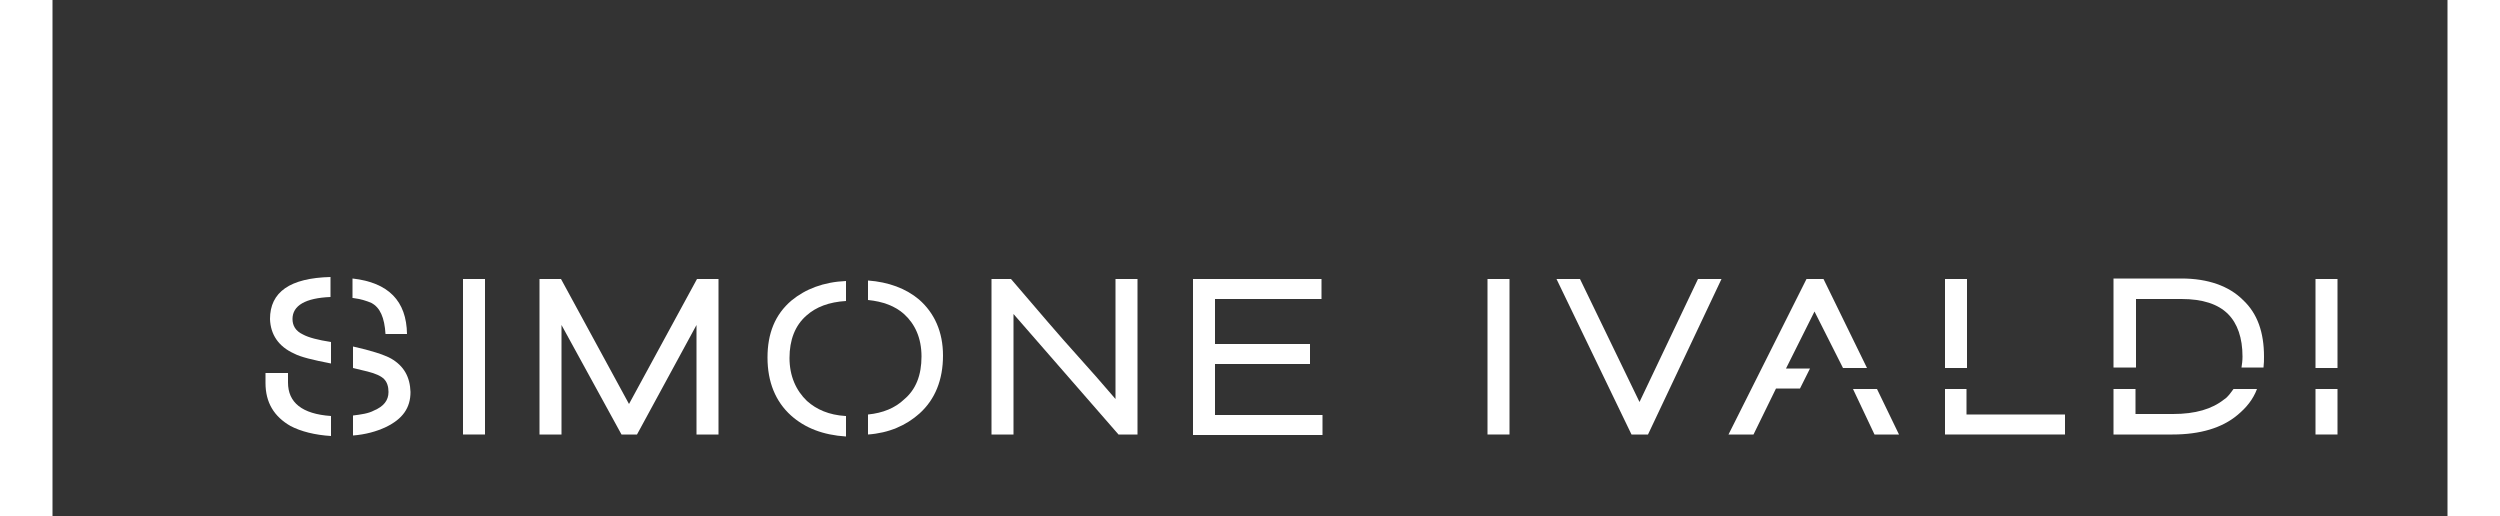
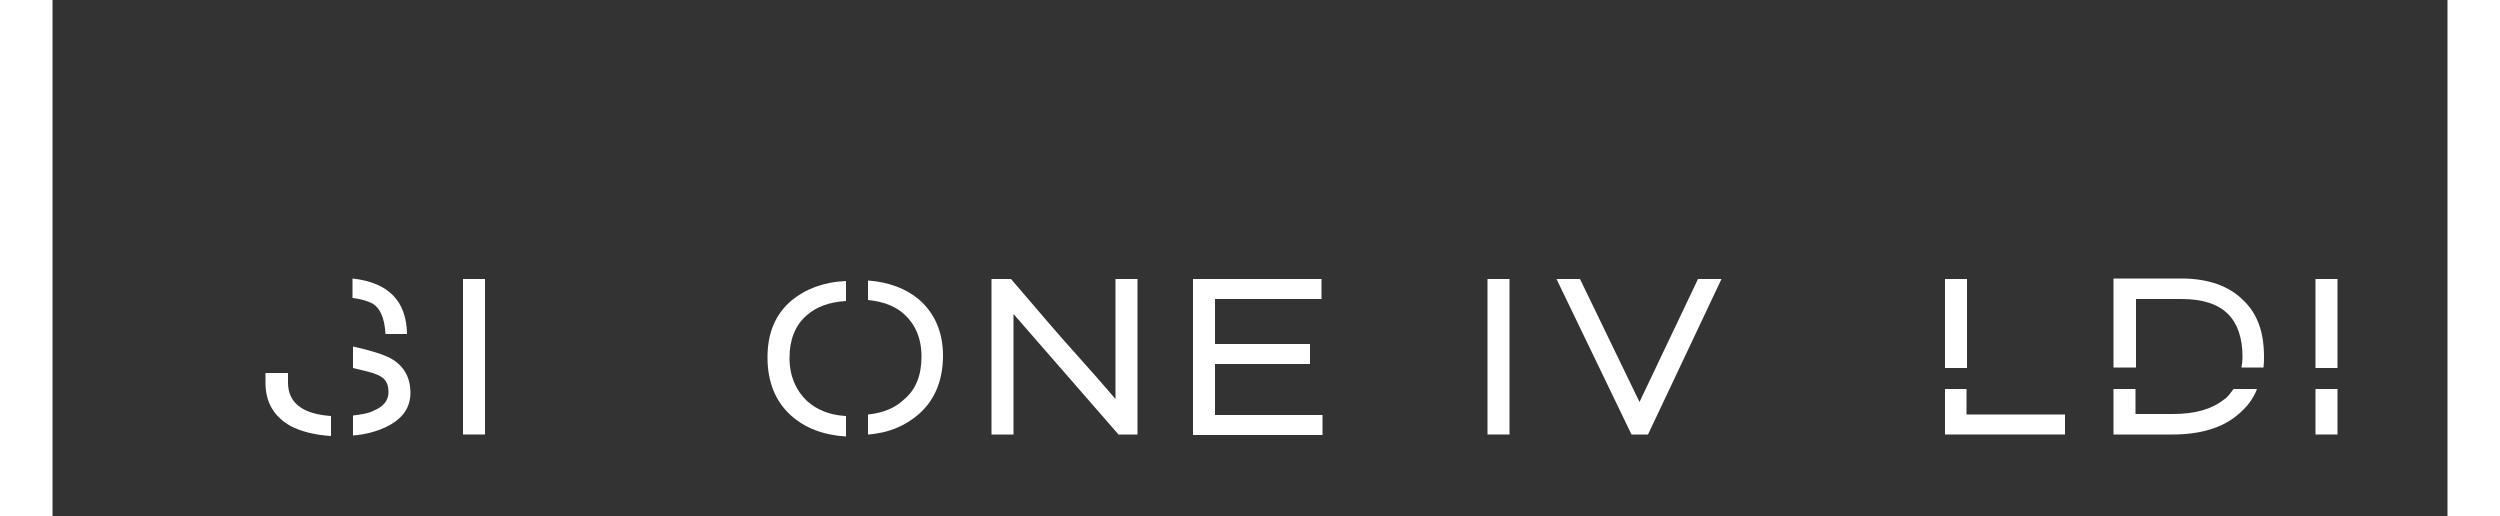
<svg xmlns="http://www.w3.org/2000/svg" version="1.1" id="Livello_1" x="0px" y="0px" width="500px" viewBox="0 0 479 103.2" style="enable-background:new 0 0 479 103.2;" xml:space="preserve">
  <rect x="0" y="0" width="479" height="103.2" fill="#333333" stroke="none" />
  <style type="text/css">
	.st0{fill:#FFFFFF;}
</style>
  <g>
    <path class="st0" d="M82.1,86.9V55.8h4.4v31.1H82.1z" />
-     <path class="st0" d="M128.8,86.9V65l-11.9,21.9h-3.1L101.8,65v21.9h-4.4V55.8h4.3l13.6,25l13.6-25h4.3v31.1H128.8z" />
    <path class="st0" d="M213.2,86.9l-21-24.1v24.1h-4.4V55.8h3.9c2.7,3.1,6.2,7.3,10.5,12.2c5.3,5.9,8.8,9.9,10.4,11.8v-24h4.4v31.1   H213.2z" />
    <path class="st0" d="M228.1,86.9V55.8h25.7v4h-21.3v9h19v4h-19V83h21.5v4h-25.9V86.9z" />
    <path class="st0" d="M287,86.9V55.8h4.4v31.1H287z" />
    <path class="st0" d="M319.1,86.9h-3.3l-15-31.1h4.7l11.9,24.6l11.7-24.6h4.7L319.1,86.9z" />
    <g>
      <path class="st0" d="M60.1,59.6c1.6,0.2,2.8,0.6,3.7,1c1.7,0.9,2.6,2.9,2.8,6.2h4.3c-0.1-6.6-3.7-10.3-10.9-11.1v3.9H60.1z" />
-       <path class="st0" d="M48.3,70.7c1.3,0.7,3.8,1.3,7.4,2v-4.3c-2.6-0.4-4.5-0.9-5.6-1.5c-1.5-0.7-2.1-1.8-2.1-3.1    c0-2.7,2.6-4.2,7.6-4.4v-4c-8.1,0.2-12.1,3-12.1,8.4C43.6,66.9,45.2,69.3,48.3,70.7z" />
      <path class="st0" d="M55.7,83.2c-5.8-0.4-8.6-2.7-8.6-6.7v-1.9h-4.5v2c0,3.9,1.7,6.7,5,8.6c2.1,1.1,4.9,1.8,8.1,2V83.2z" />
      <path class="st0" d="M67.7,71.7c-1.5-0.8-4-1.6-7.6-2.4v4.3c1.3,0.3,2.4,0.6,2.9,0.7c1.6,0.4,2.7,0.9,3.3,1.5    c0.6,0.6,0.9,1.5,0.9,2.6c0,1.7-1,2.9-2.9,3.7c-1.1,0.6-2.6,0.8-4.2,1v4c2.5-0.2,4.7-0.8,6.6-1.7c3.3-1.6,4.9-3.8,4.9-7    C71.5,75.4,70.3,73.2,67.7,71.7z" />
    </g>
    <g>
      <path class="st0" d="M158.6,83.2c-3.3-0.2-5.8-1.3-7.7-3c-2.2-2.1-3.5-5-3.5-8.6c0-3.6,1.1-6.5,3.4-8.5c1.9-1.7,4.5-2.7,7.9-2.9    v-4c-4.5,0.2-8.1,1.6-10.9,3.9c-3.3,2.8-4.8,6.6-4.8,11.4c0,4.9,1.6,8.8,4.7,11.6c2.8,2.5,6.4,3.9,11,4.2V83.2z" />
      <path class="st0" d="M173.3,59.9c-2.6-2.2-6.1-3.5-10.2-3.8v3.9c3,0.3,5.4,1.2,7.2,2.8c2.2,2,3.5,4.8,3.5,8.5s-1.1,6.6-3.5,8.6    c-1.8,1.7-4.2,2.7-7.2,3v4c4.2-0.3,7.6-1.8,10.3-4.2c3.1-2.8,4.7-6.7,4.7-11.6C178.1,66.4,176.4,62.6,173.3,59.9z" />
    </g>
    <g>
      <rect x="452.6" y="55.8" class="st0" width="4.4" height="17.8" />
      <rect x="452.6" y="77.8" class="st0" width="4.4" height="9.1" />
    </g>
    <g>
      <path class="st0" d="M416.7,73.6V59.8h9.1c4.2,0,7.3,1,9.3,3c1.9,1.9,2.9,4.8,2.9,8.5c0,0.8-0.1,1.6-0.2,2.2h4.4    c0.1-0.8,0.1-1.5,0.1-2.2c0-4.8-1.3-8.6-4.2-11.3c-2.8-2.8-7-4.3-12.3-4.3h-13.6v17.8H416.7z" />
      <path class="st0" d="M436.2,77.8c-0.6,0.8-1.1,1.6-1.9,2.1c-2.4,1.9-5.7,2.9-10.2,2.9h-7.5v-5h-4.4v9.1H424c5.5,0,9.9-1.3,13-3.9    c1.8-1.5,3.1-3.1,3.9-5.2H436.2z" />
    </g>
    <g>
      <rect x="378.5" y="55.8" class="st0" width="4.4" height="17.8" />
      <polygon class="st0" points="382.8,77.8 378.5,77.8 378.5,86.9 402.5,86.9 402.5,82.9 382.8,82.9   " />
    </g>
    <g>
-       <polygon class="st0" points="351.5,73.7 346.7,73.7 352.4,62.3 358.1,73.6 362.9,73.6 354.2,55.8 350.8,55.8 335.2,86.9     340.2,86.9 344.7,77.7 349.5,77.7   " />
-       <polygon class="st0" points="360.1,77.8 364.4,86.9 369.3,86.9 364.9,77.8   " />
-     </g>
+       </g>
  </g>
</svg>